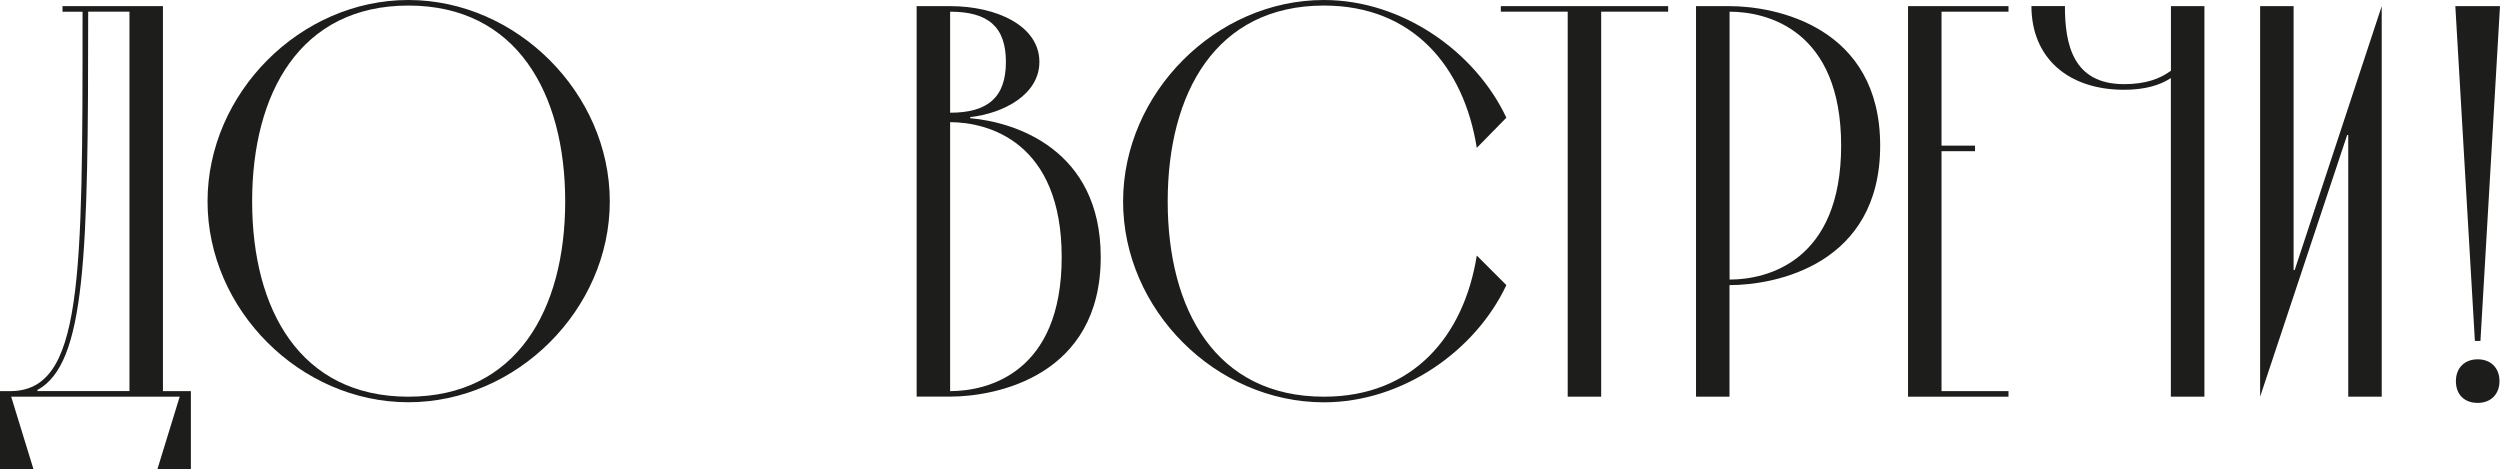
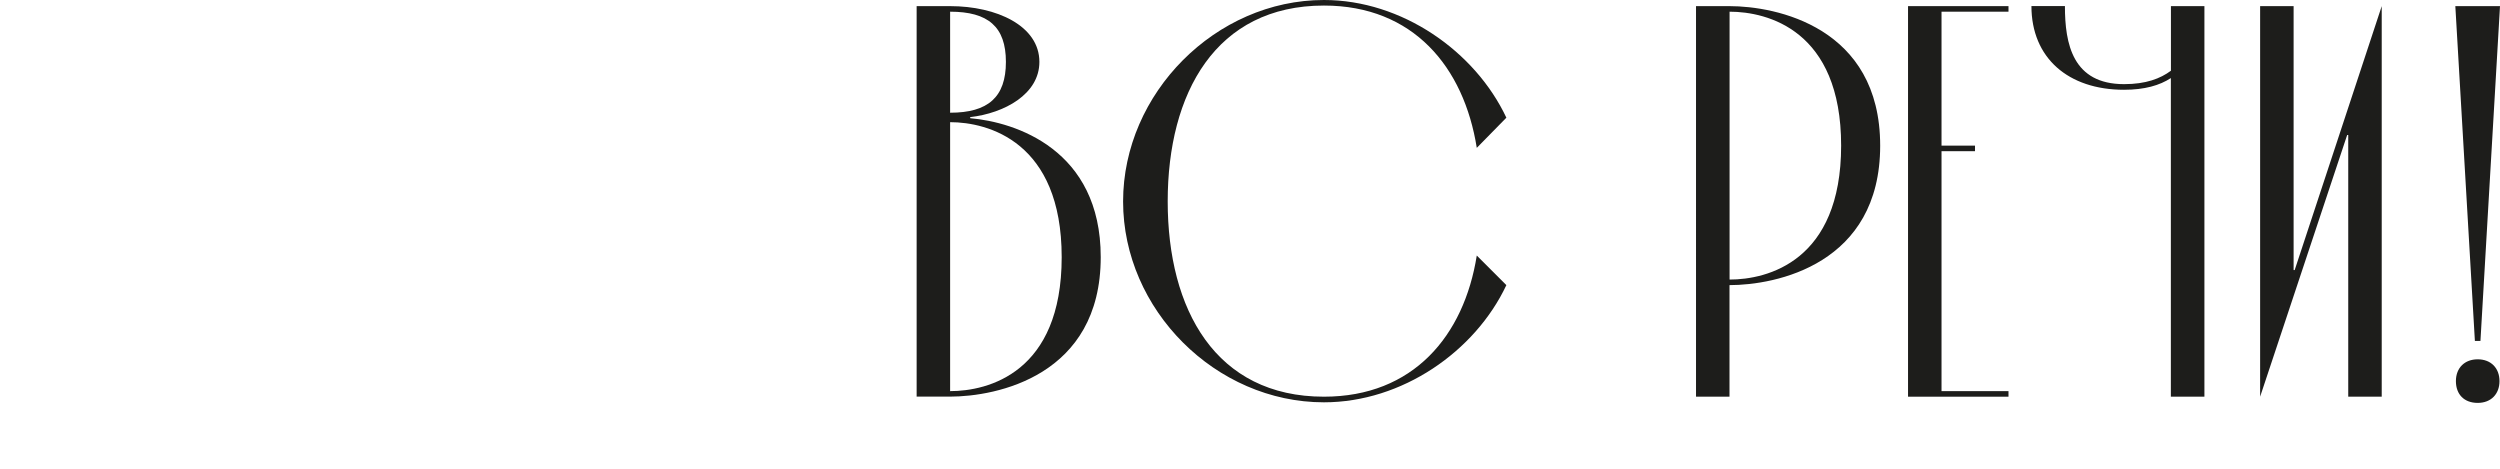
<svg xmlns="http://www.w3.org/2000/svg" id="_Слой_1" data-name="Слой 1" viewBox="0 0 346.43 65.02">
  <defs>
    <style> .cls-1 { fill: #1d1d1b; } </style>
  </defs>
-   <path class="cls-1" d="M1.55,54.97l3.09,10.05H0v-10.82H1.39c10.05,0,10.05-15.15,10.05-52.57h-2.78V.85h13.92V54.2h3.87v10.82h-4.64l3.09-10.05H1.55ZM12.22,1.62c0,33.63-.31,48.79-7.04,52.42v.15h12.76V1.62h-5.72Z" />
-   <path class="cls-1" d="M56.59,0c15,0,27.91,12.91,27.91,27.91s-12.91,27.83-27.91,27.83-27.83-12.83-27.83-27.83S41.59,0,56.59,0Zm0,54.97c15,0,21.73-12.06,21.73-27.06S71.59,.77,56.59,.77s-21.65,12.14-21.65,27.14,6.65,27.06,21.65,27.06Z" />
  <path class="cls-1" d="M127.02,54.97V.85h4.64c6.42,0,12.37,2.71,12.37,7.73,0,4.48-4.87,7.11-9.59,7.65v.15c6.26,.54,18.09,4.33,18.09,19.25,0,16.47-14.46,19.33-20.88,19.33h-4.64Zm4.64-39.35c5.26,0,7.73-2.16,7.73-7.04s-2.47-6.96-7.73-6.96V15.62Zm0,38.58c5.26,0,15.46-2.55,15.46-18.56s-10.21-18.71-15.46-18.71V54.2Z" />
  <path class="cls-1" d="M208.74,39.51c-4.33,9.2-14.46,16.24-25.28,16.24-15,0-27.83-12.83-27.83-27.83S168.46,0,183.46,0c10.82,0,20.95,7.11,25.28,16.31l-4.1,4.18c-1.78-11.21-8.81-19.72-21.18-19.72-15,0-21.65,12.14-21.65,27.14s6.65,27.06,21.65,27.06c12.37,0,19.41-8.43,21.18-19.56l4.1,4.1Z" />
-   <path class="cls-1" d="M207.97,1.62V.85h23.19v.77h-9.28V54.97h-4.64V1.62h-9.28Z" />
  <path class="cls-1" d="M260.54,20.18c0,16.47-14.46,19.33-20.88,19.33v15.46h-4.64V.85h4.64c6.42,0,20.88,2.86,20.88,19.33Zm-5.41,0c0-16-10.21-18.56-15.46-18.56V38.74c5.26,0,15.46-2.55,15.46-18.56Z" />
  <path class="cls-1" d="M269.04,54.2h9.28v.77h-13.92V.85h13.92v.77h-9.28V20.18h4.64v.77h-4.64V54.2Z" />
  <path class="cls-1" d="M305.46,54.97h-4.64V10.82c-1.55,1.01-3.63,1.62-6.49,1.62-7.73,0-12.83-4.41-12.83-11.6h4.64c0,5.26,1.08,10.82,8.2,10.82,3.02,0,5.03-.77,6.49-1.86V.85h4.64V54.97Z" />
  <path class="cls-1" d="M317.83,37.42h.15L330.04,.85V54.97h-4.64V18.71h-.15l-12.06,36.26V.85h4.64V37.42Z" />
-   <path class="cls-1" d="M342.95,47.24l-2.71-46.39h6.19l-2.71,46.39h-.77Zm.39,2.55c1.86,0,3.02,1.24,3.02,3.02s-1.16,3.02-3.02,3.02-3.02-1.16-3.02-3.02,1.24-3.02,3.02-3.02Z" />
+   <path class="cls-1" d="M342.95,47.24l-2.71-46.39h6.19l-2.71,46.39h-.77m.39,2.55c1.86,0,3.02,1.24,3.02,3.02s-1.16,3.02-3.02,3.02-3.02-1.16-3.02-3.02,1.24-3.02,3.02-3.02Z" />
</svg>